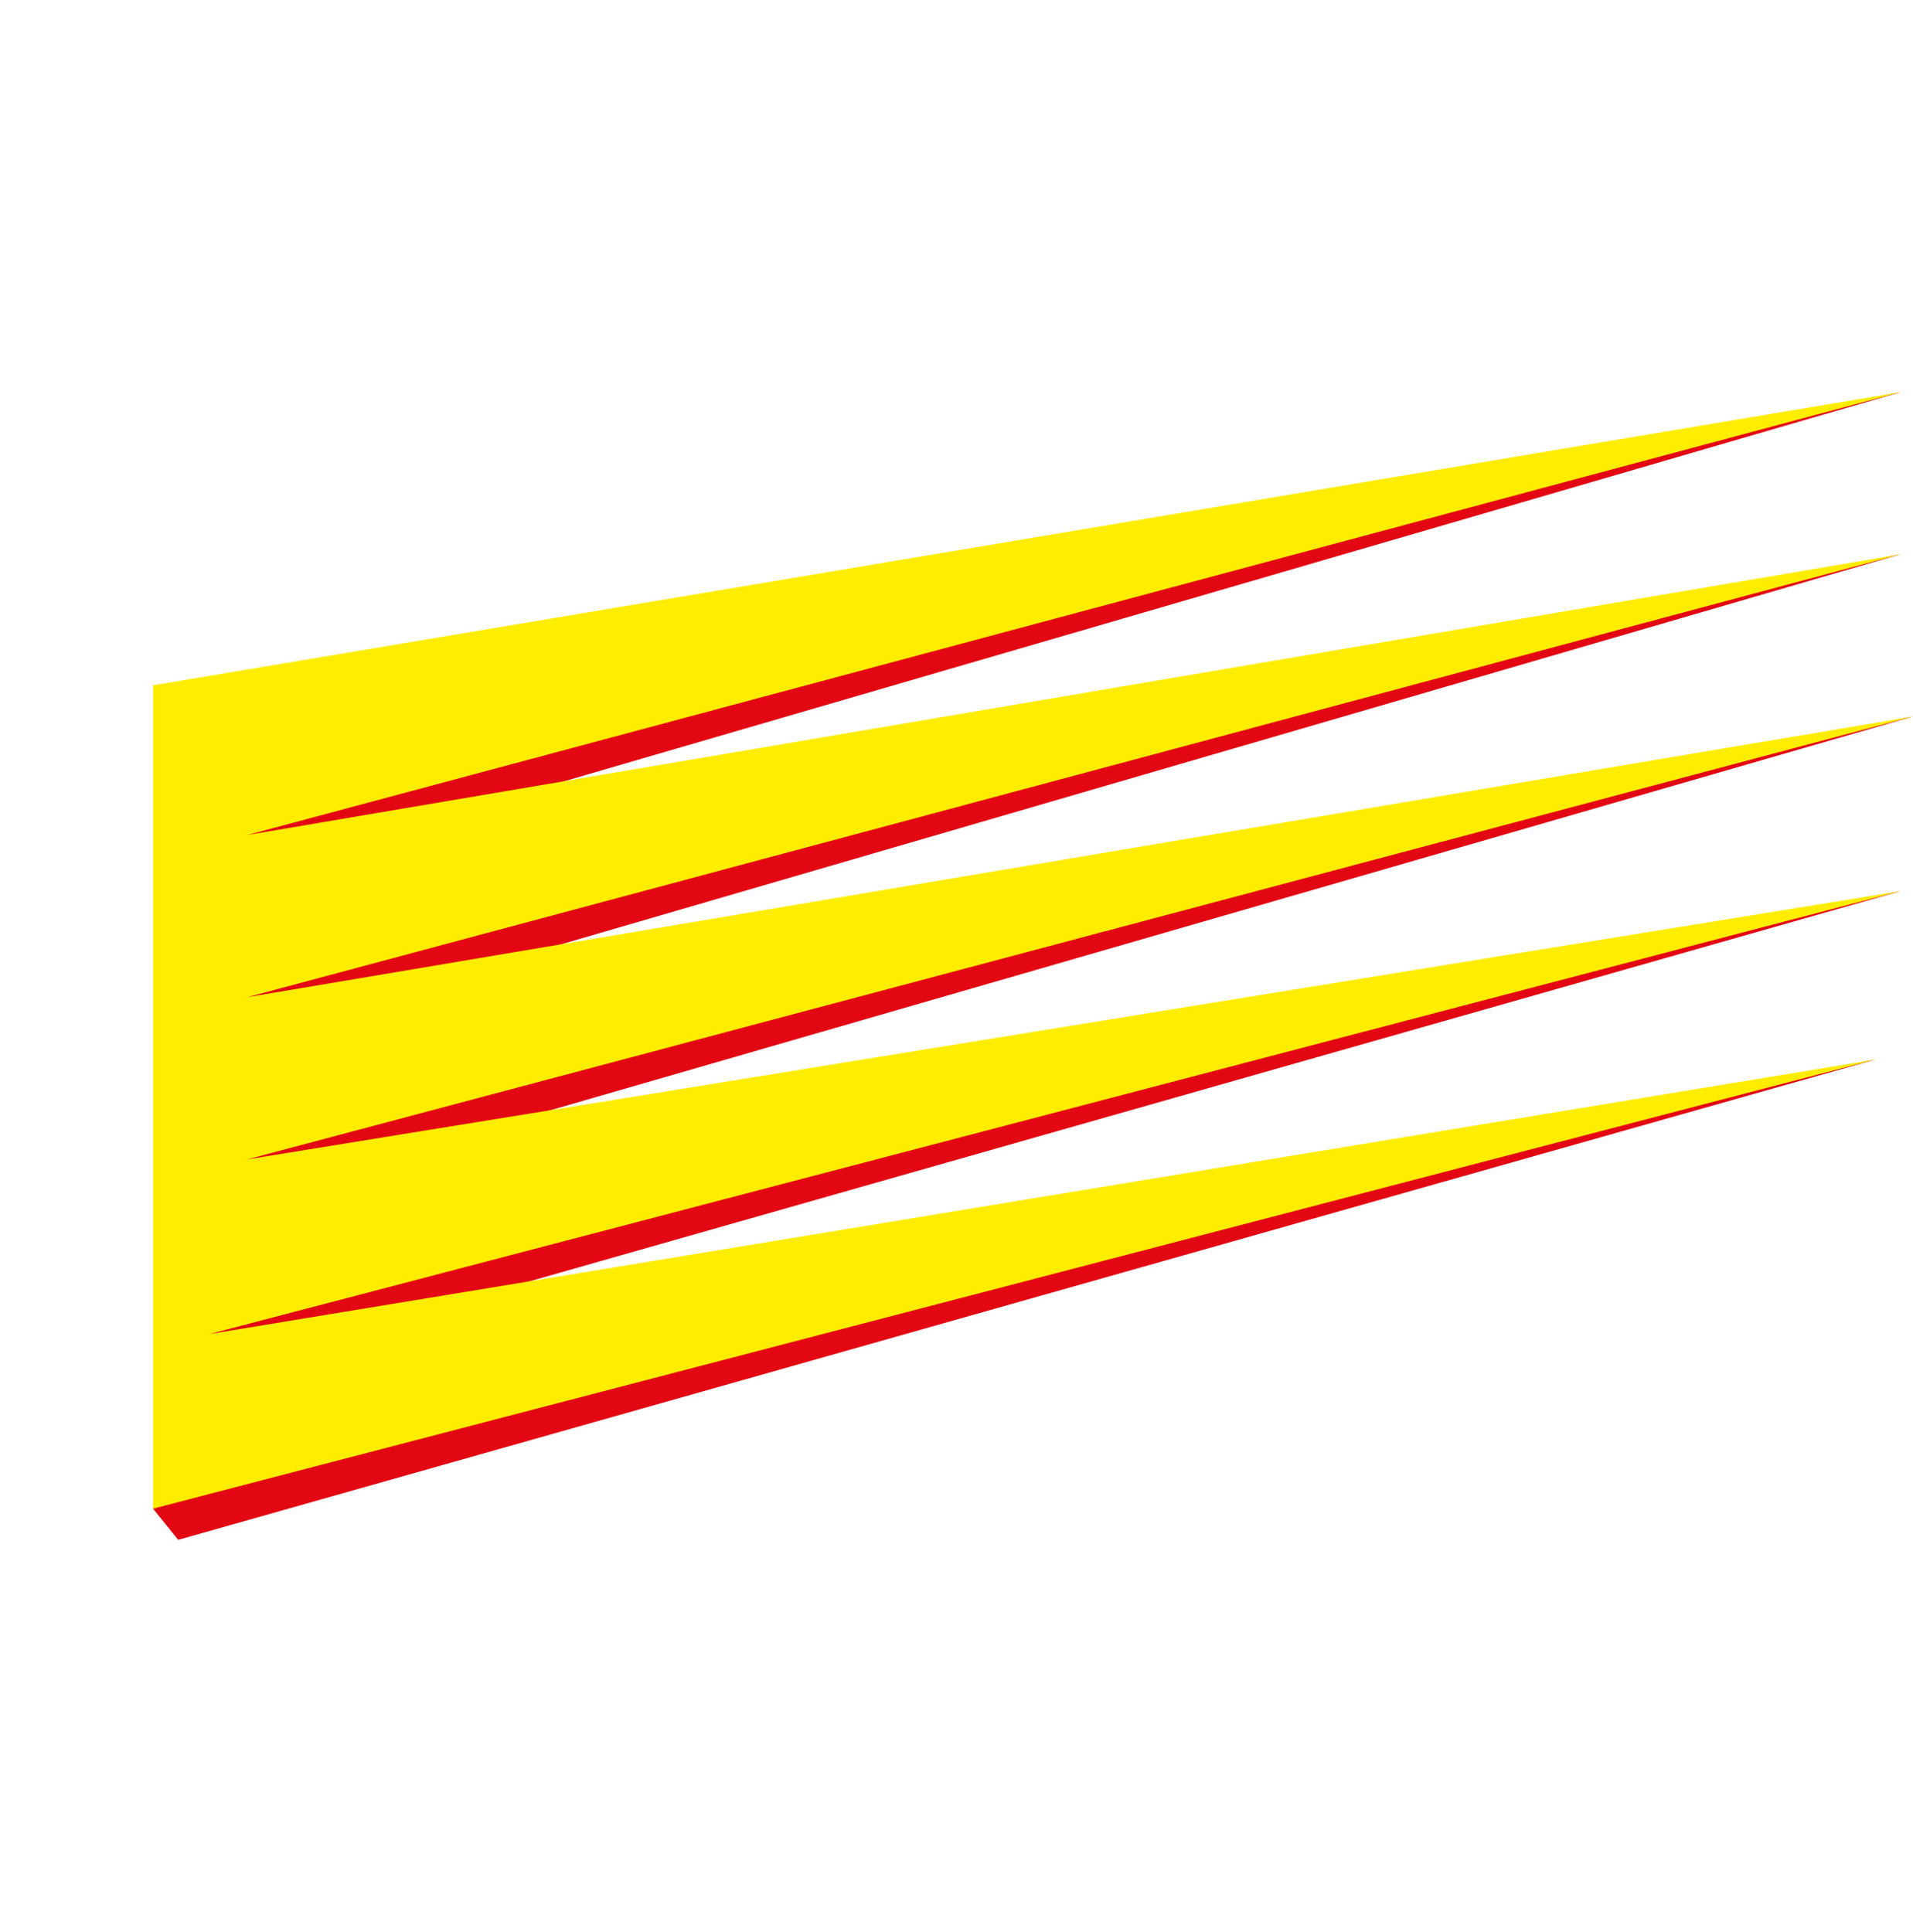
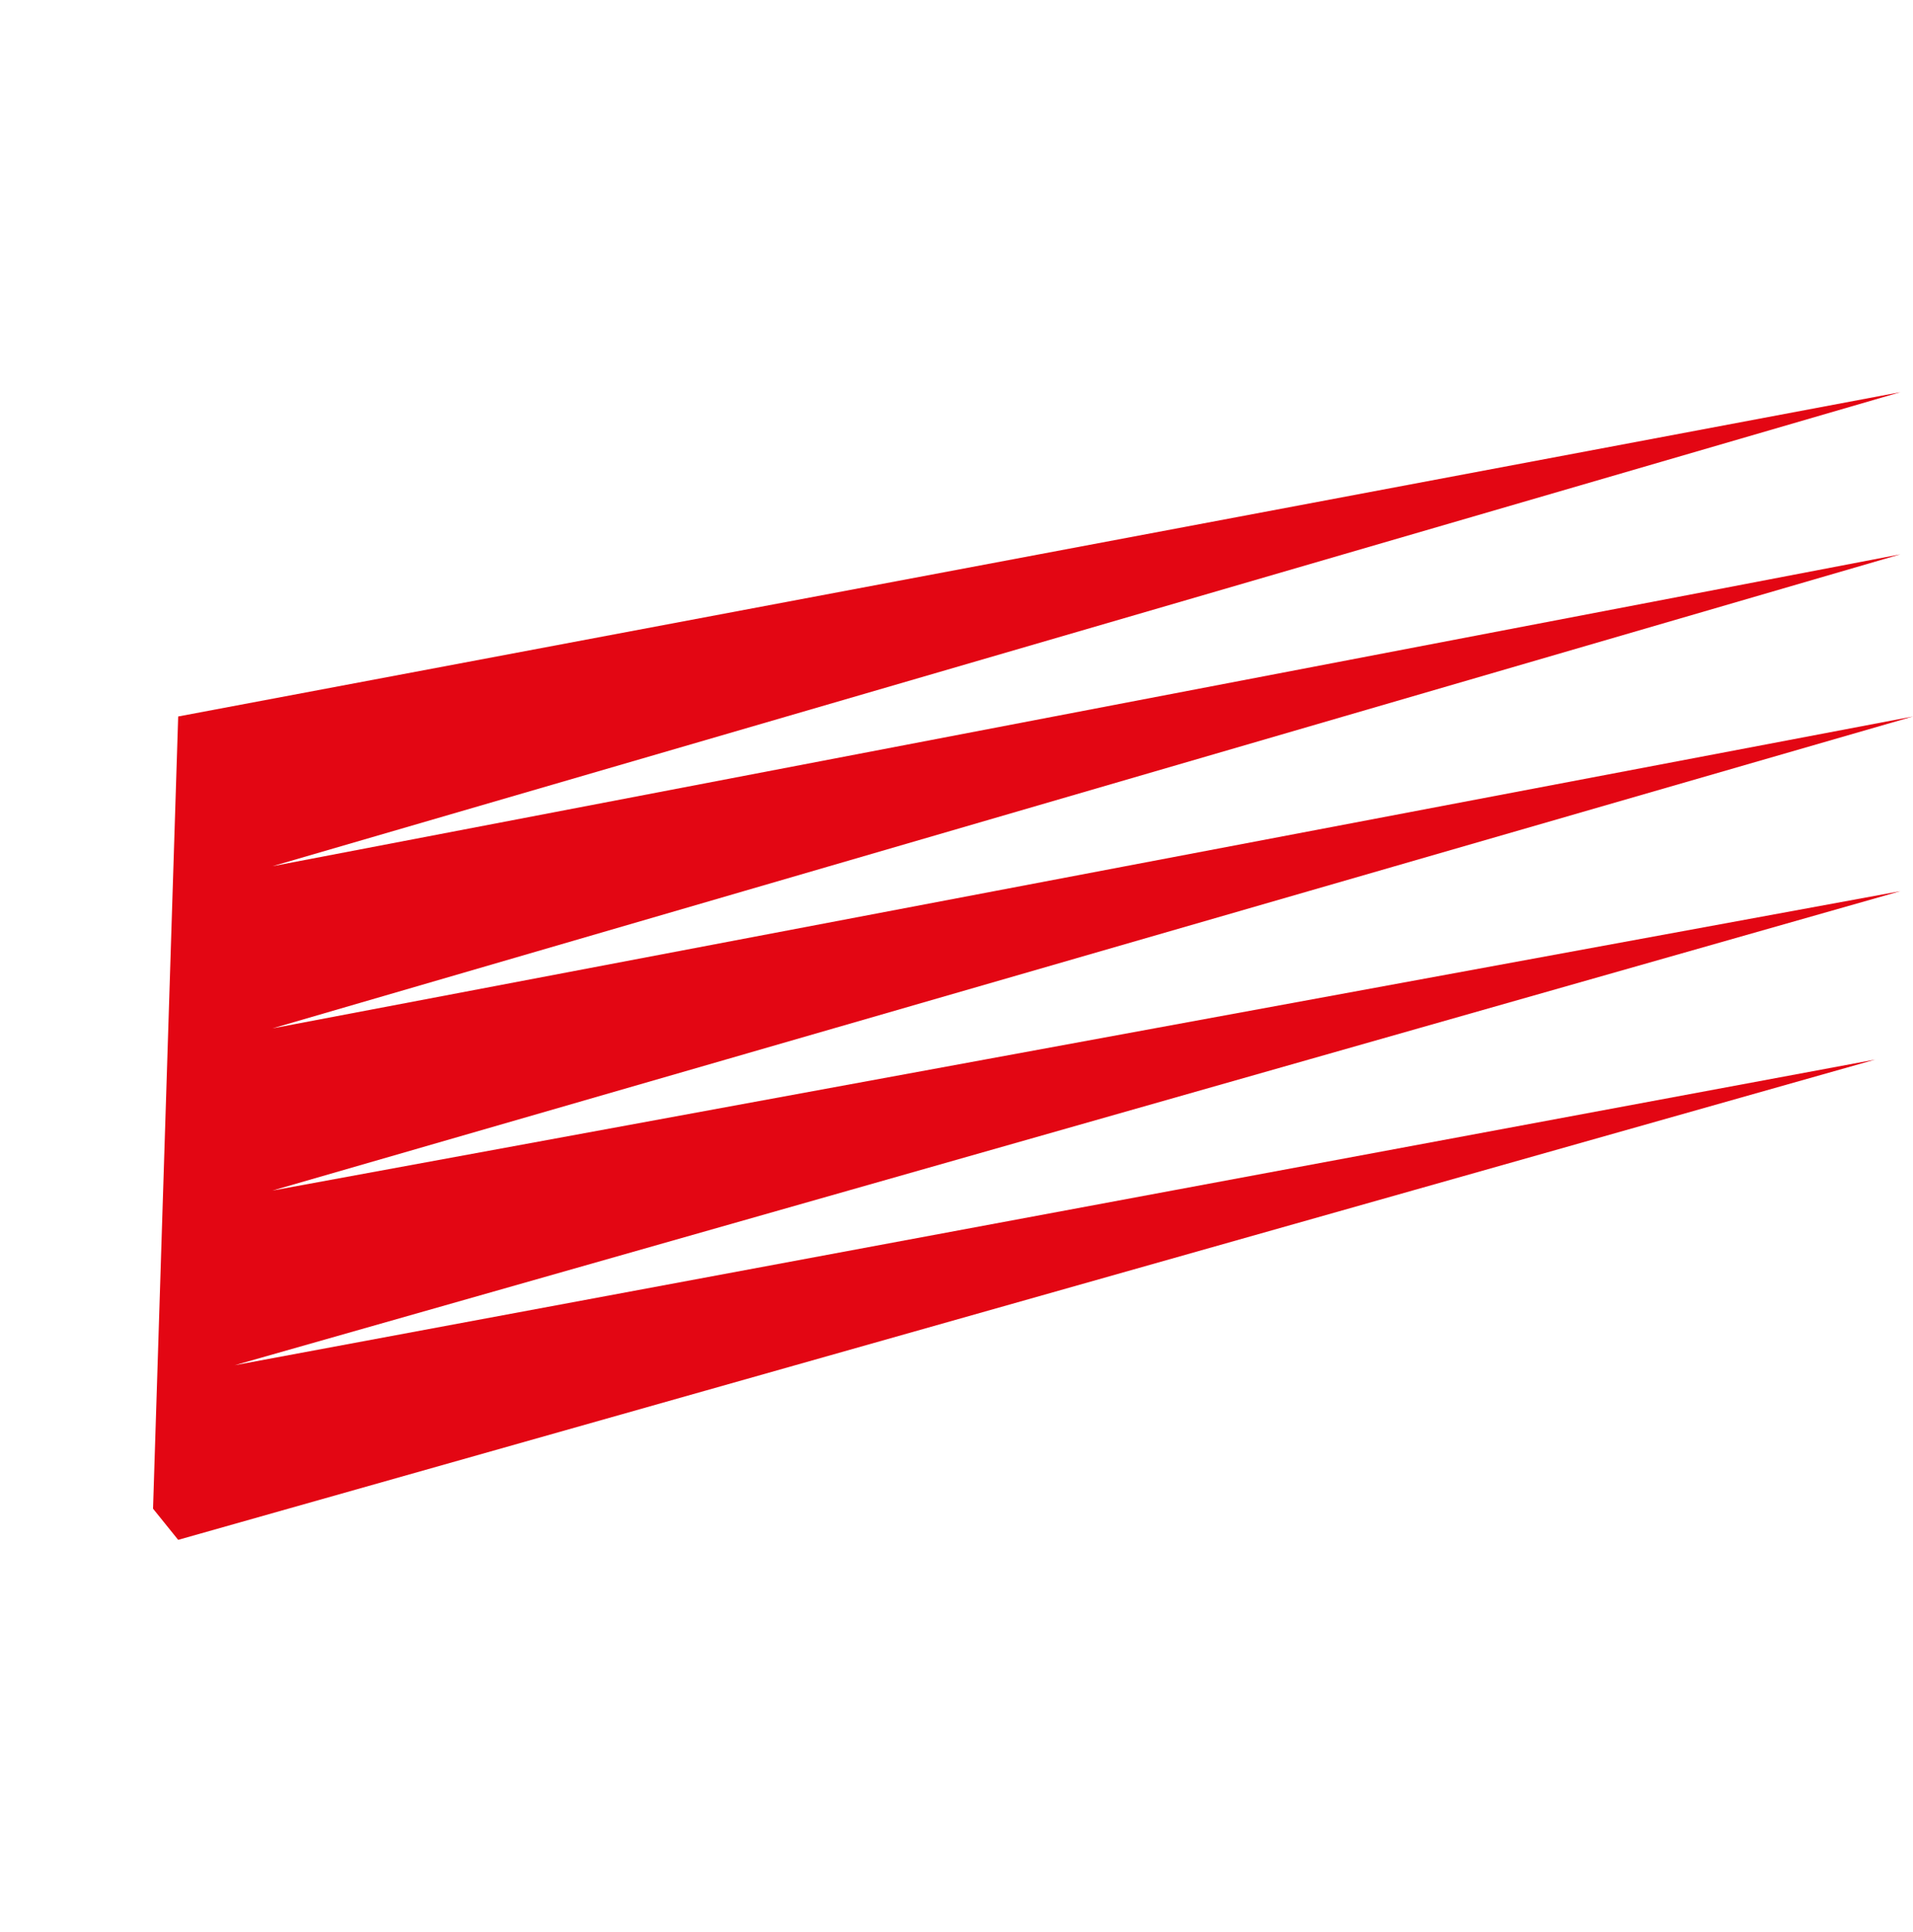
<svg xmlns="http://www.w3.org/2000/svg" width="100" height="101" viewBox="0 0 100 101" fill="none">
  <path d="M98.029 55.391L9.314 80.5L8 78.87L9.314 37.456L99.343 20.5L14.243 45.283L99.343 28.978L14.243 53.761L100 37.456L14.243 62.239L99.343 46.587L12.271 71.37L98.029 55.391Z" fill="#E30613" />
-   <path d="M8 78.87V35.826L99.343 20.5L12.929 43.652L99.343 28.978L12.929 52.13L100 37.456L12.929 60.609L99.343 46.587L10.957 69.739L98.029 55.391L8 78.87Z" fill="#FFED00" />
</svg>